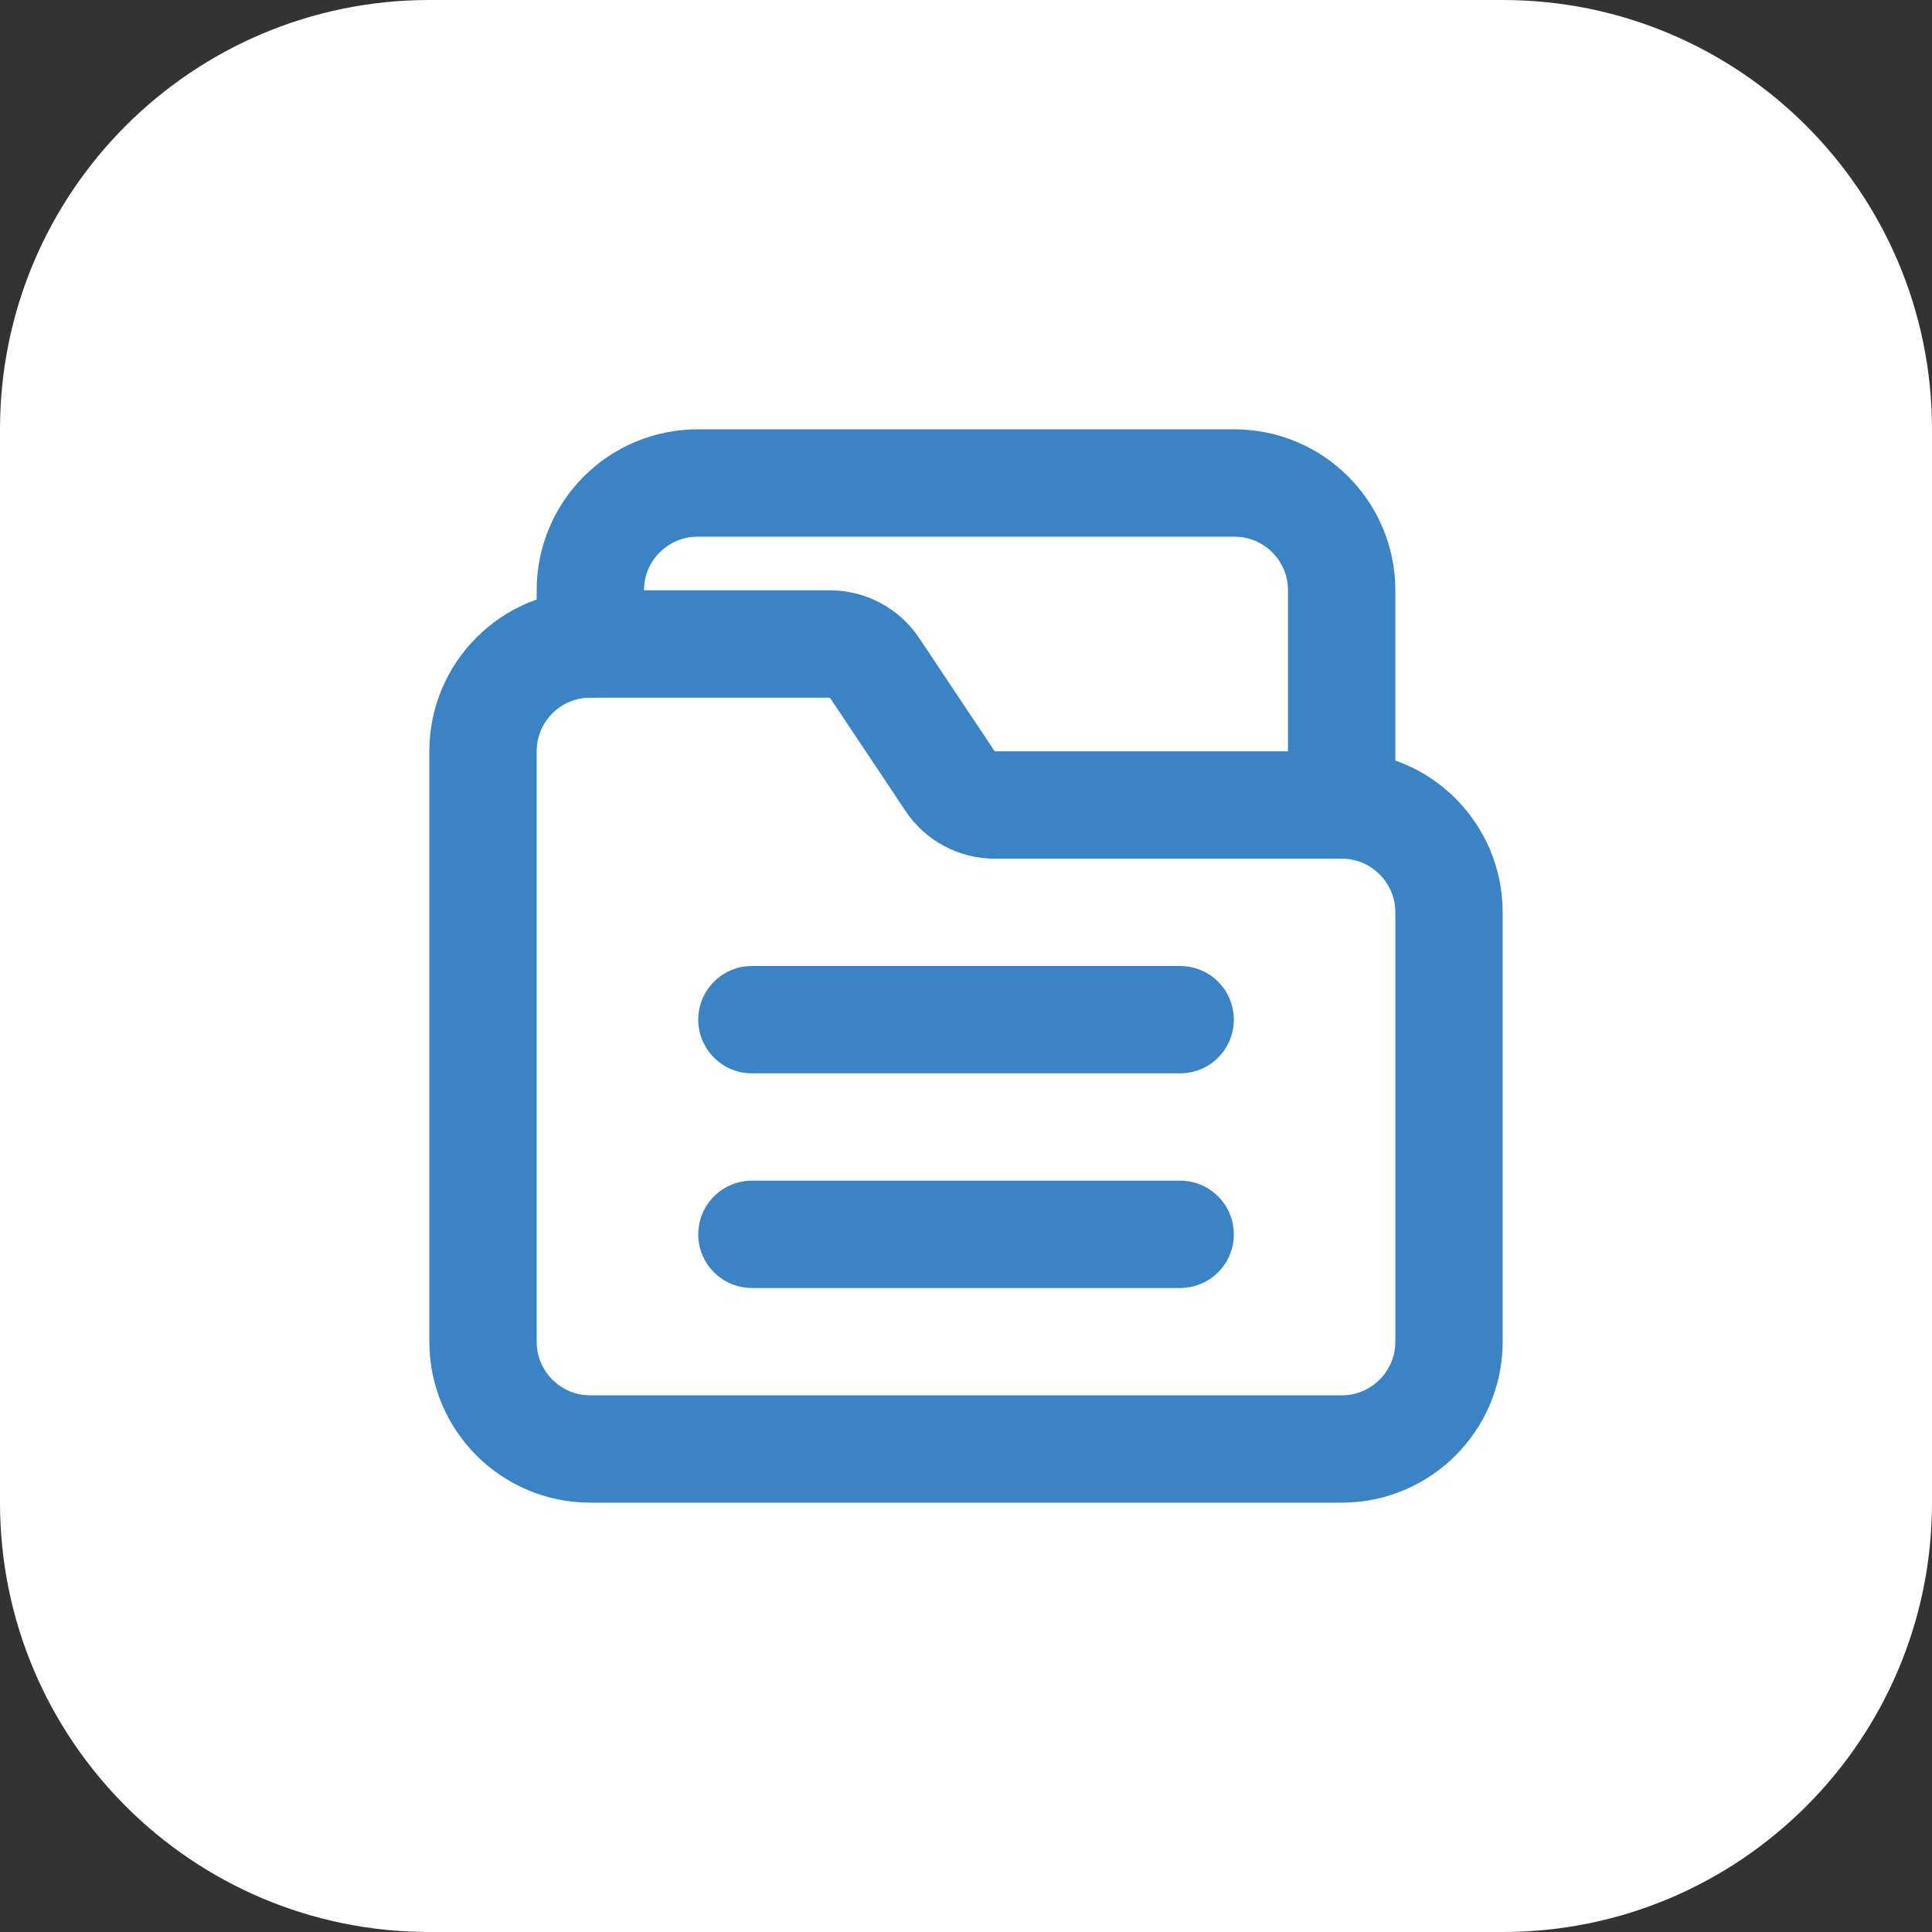
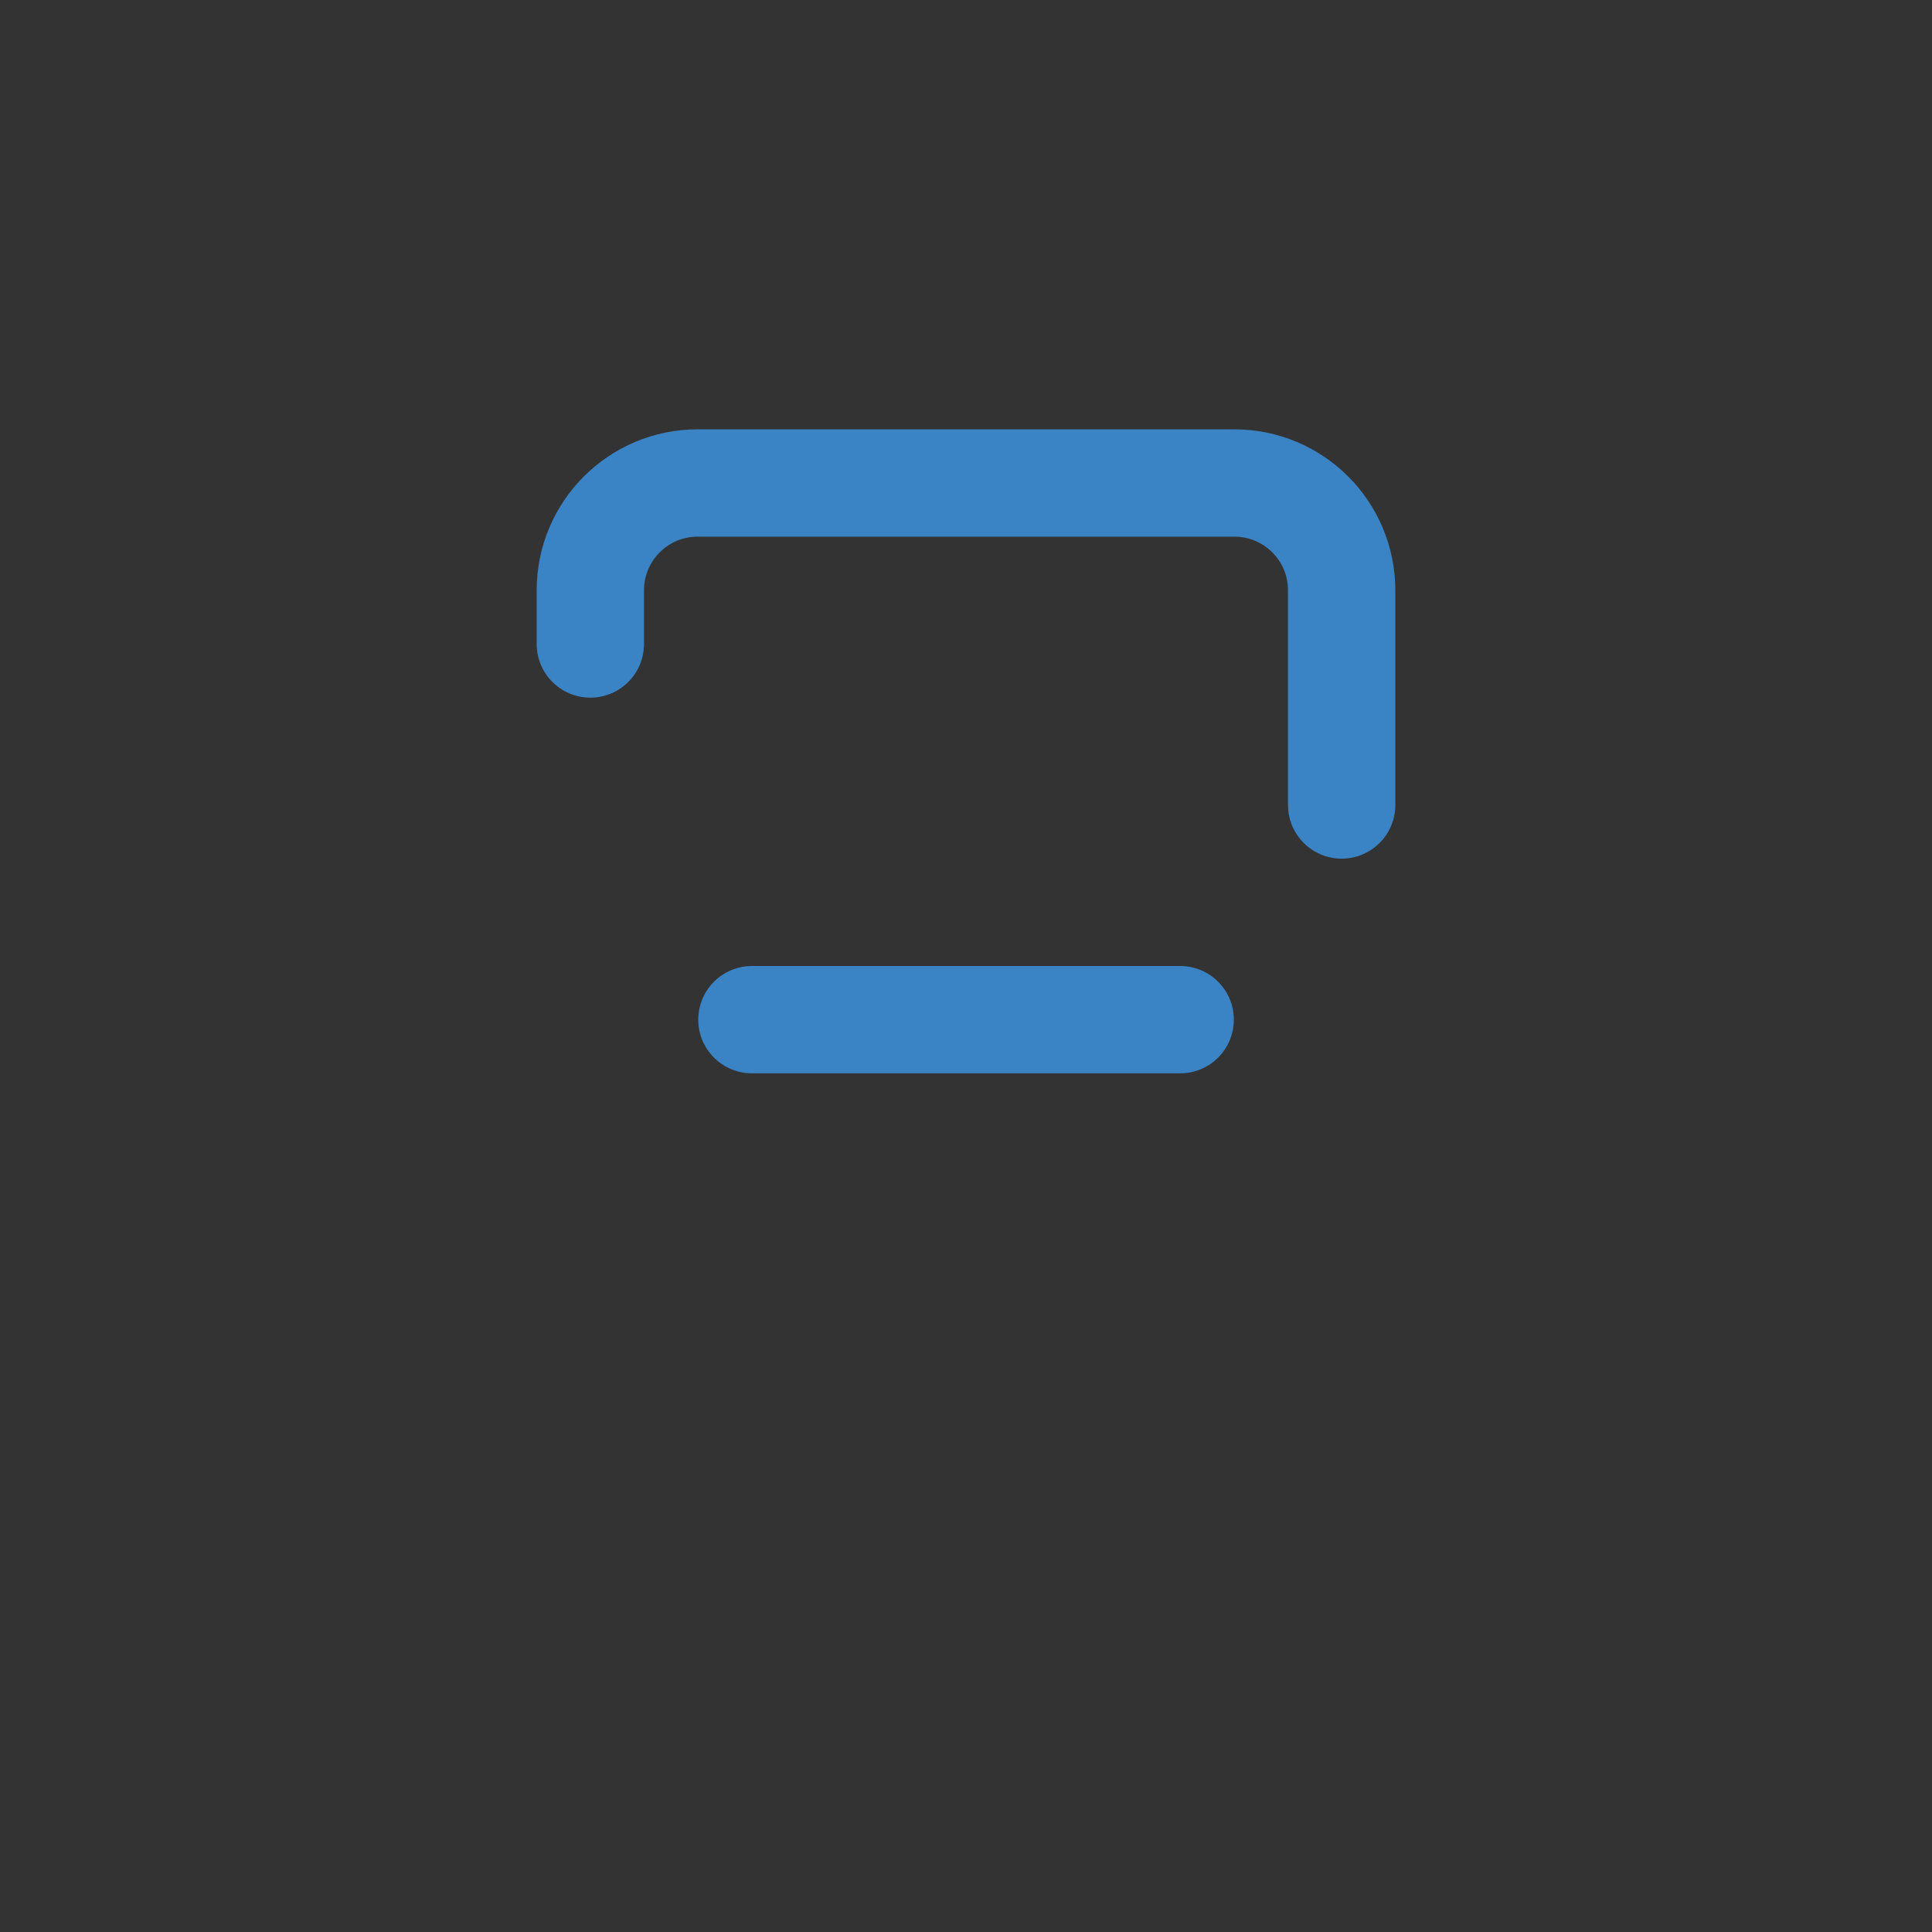
<svg xmlns="http://www.w3.org/2000/svg" width="54" height="54" viewBox="0 0 54 54" fill="none">
  <rect x="0" y="0" width="54" height="54" fill="#333333" stroke="none" />
-   <path d="M0 12C0 5.373 5.373 0 12 0H42C48.627 0 54 5.373 54 12V42C54 48.627 48.627 54 42 54H12C5.373 54 0 48.627 0 42V12Z" fill="white" />
  <g clip-path="url(#clip0_4496_10991)">
-     <path d="M21.016 34.5H32.986" stroke="#3A83C5" stroke-width="3" stroke-linecap="round" stroke-linejoin="round" />
    <path d="M21.016 28.5H32.986" stroke="#3A83C5" stroke-width="3" stroke-linecap="round" stroke-linejoin="round" />
-     <path d="M37.5 22.5H27.802C27.302 22.5 26.832 22.25 26.555 21.832L24.445 18.669C24.166 18.25 23.698 18 23.198 18H16.5C14.842 18 13.5 19.343 13.5 21V37.5C13.5 39.157 14.842 40.5 16.5 40.5H37.5C39.157 40.5 40.5 39.157 40.5 37.5V25.5C40.5 23.843 39.157 22.5 37.5 22.5Z" stroke="#3A83C5" stroke-width="3" stroke-linecap="round" stroke-linejoin="round" />
    <path d="M16.5 18V16.5C16.5 14.842 17.843 13.5 19.5 13.5H34.5C36.157 13.5 37.5 14.842 37.5 16.5V22.5" stroke="#3A83C5" stroke-width="3" stroke-linecap="round" stroke-linejoin="round" />
  </g>
  <defs>
    <clipPath id="clip0_4496_10991">
      <rect width="36" height="36" fill="white" transform="translate(9 9)" />
    </clipPath>
  </defs>
</svg>